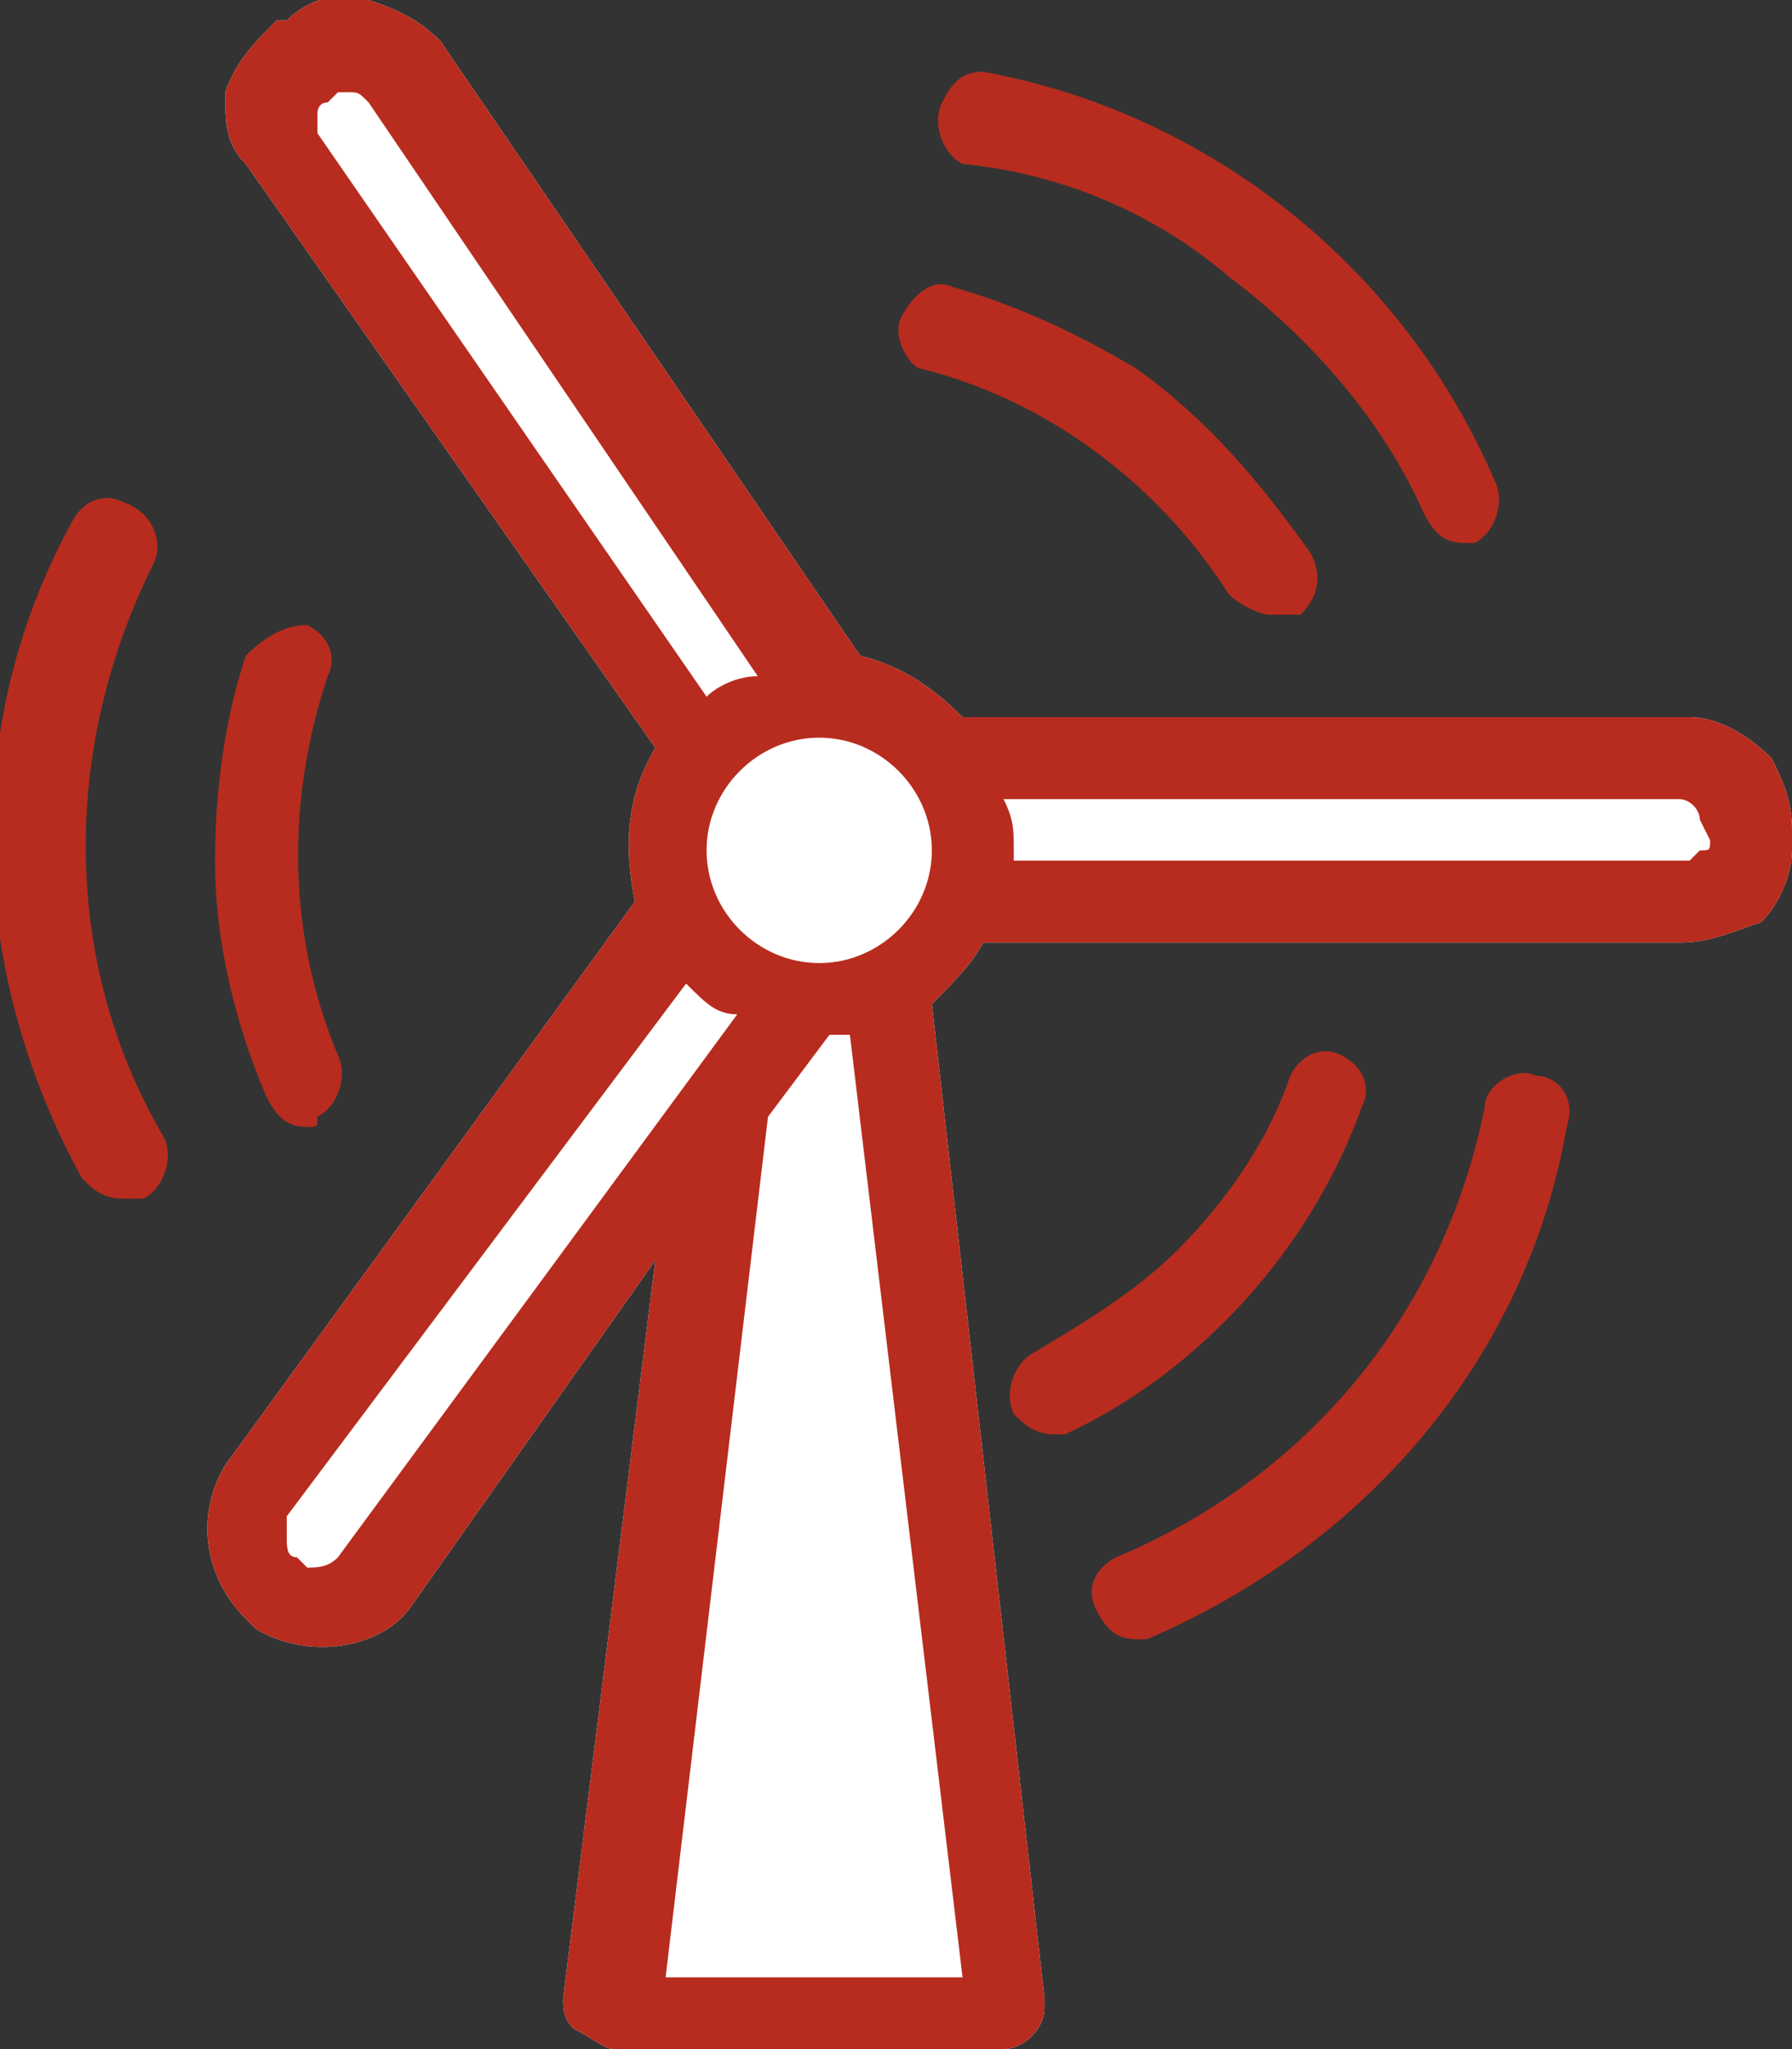
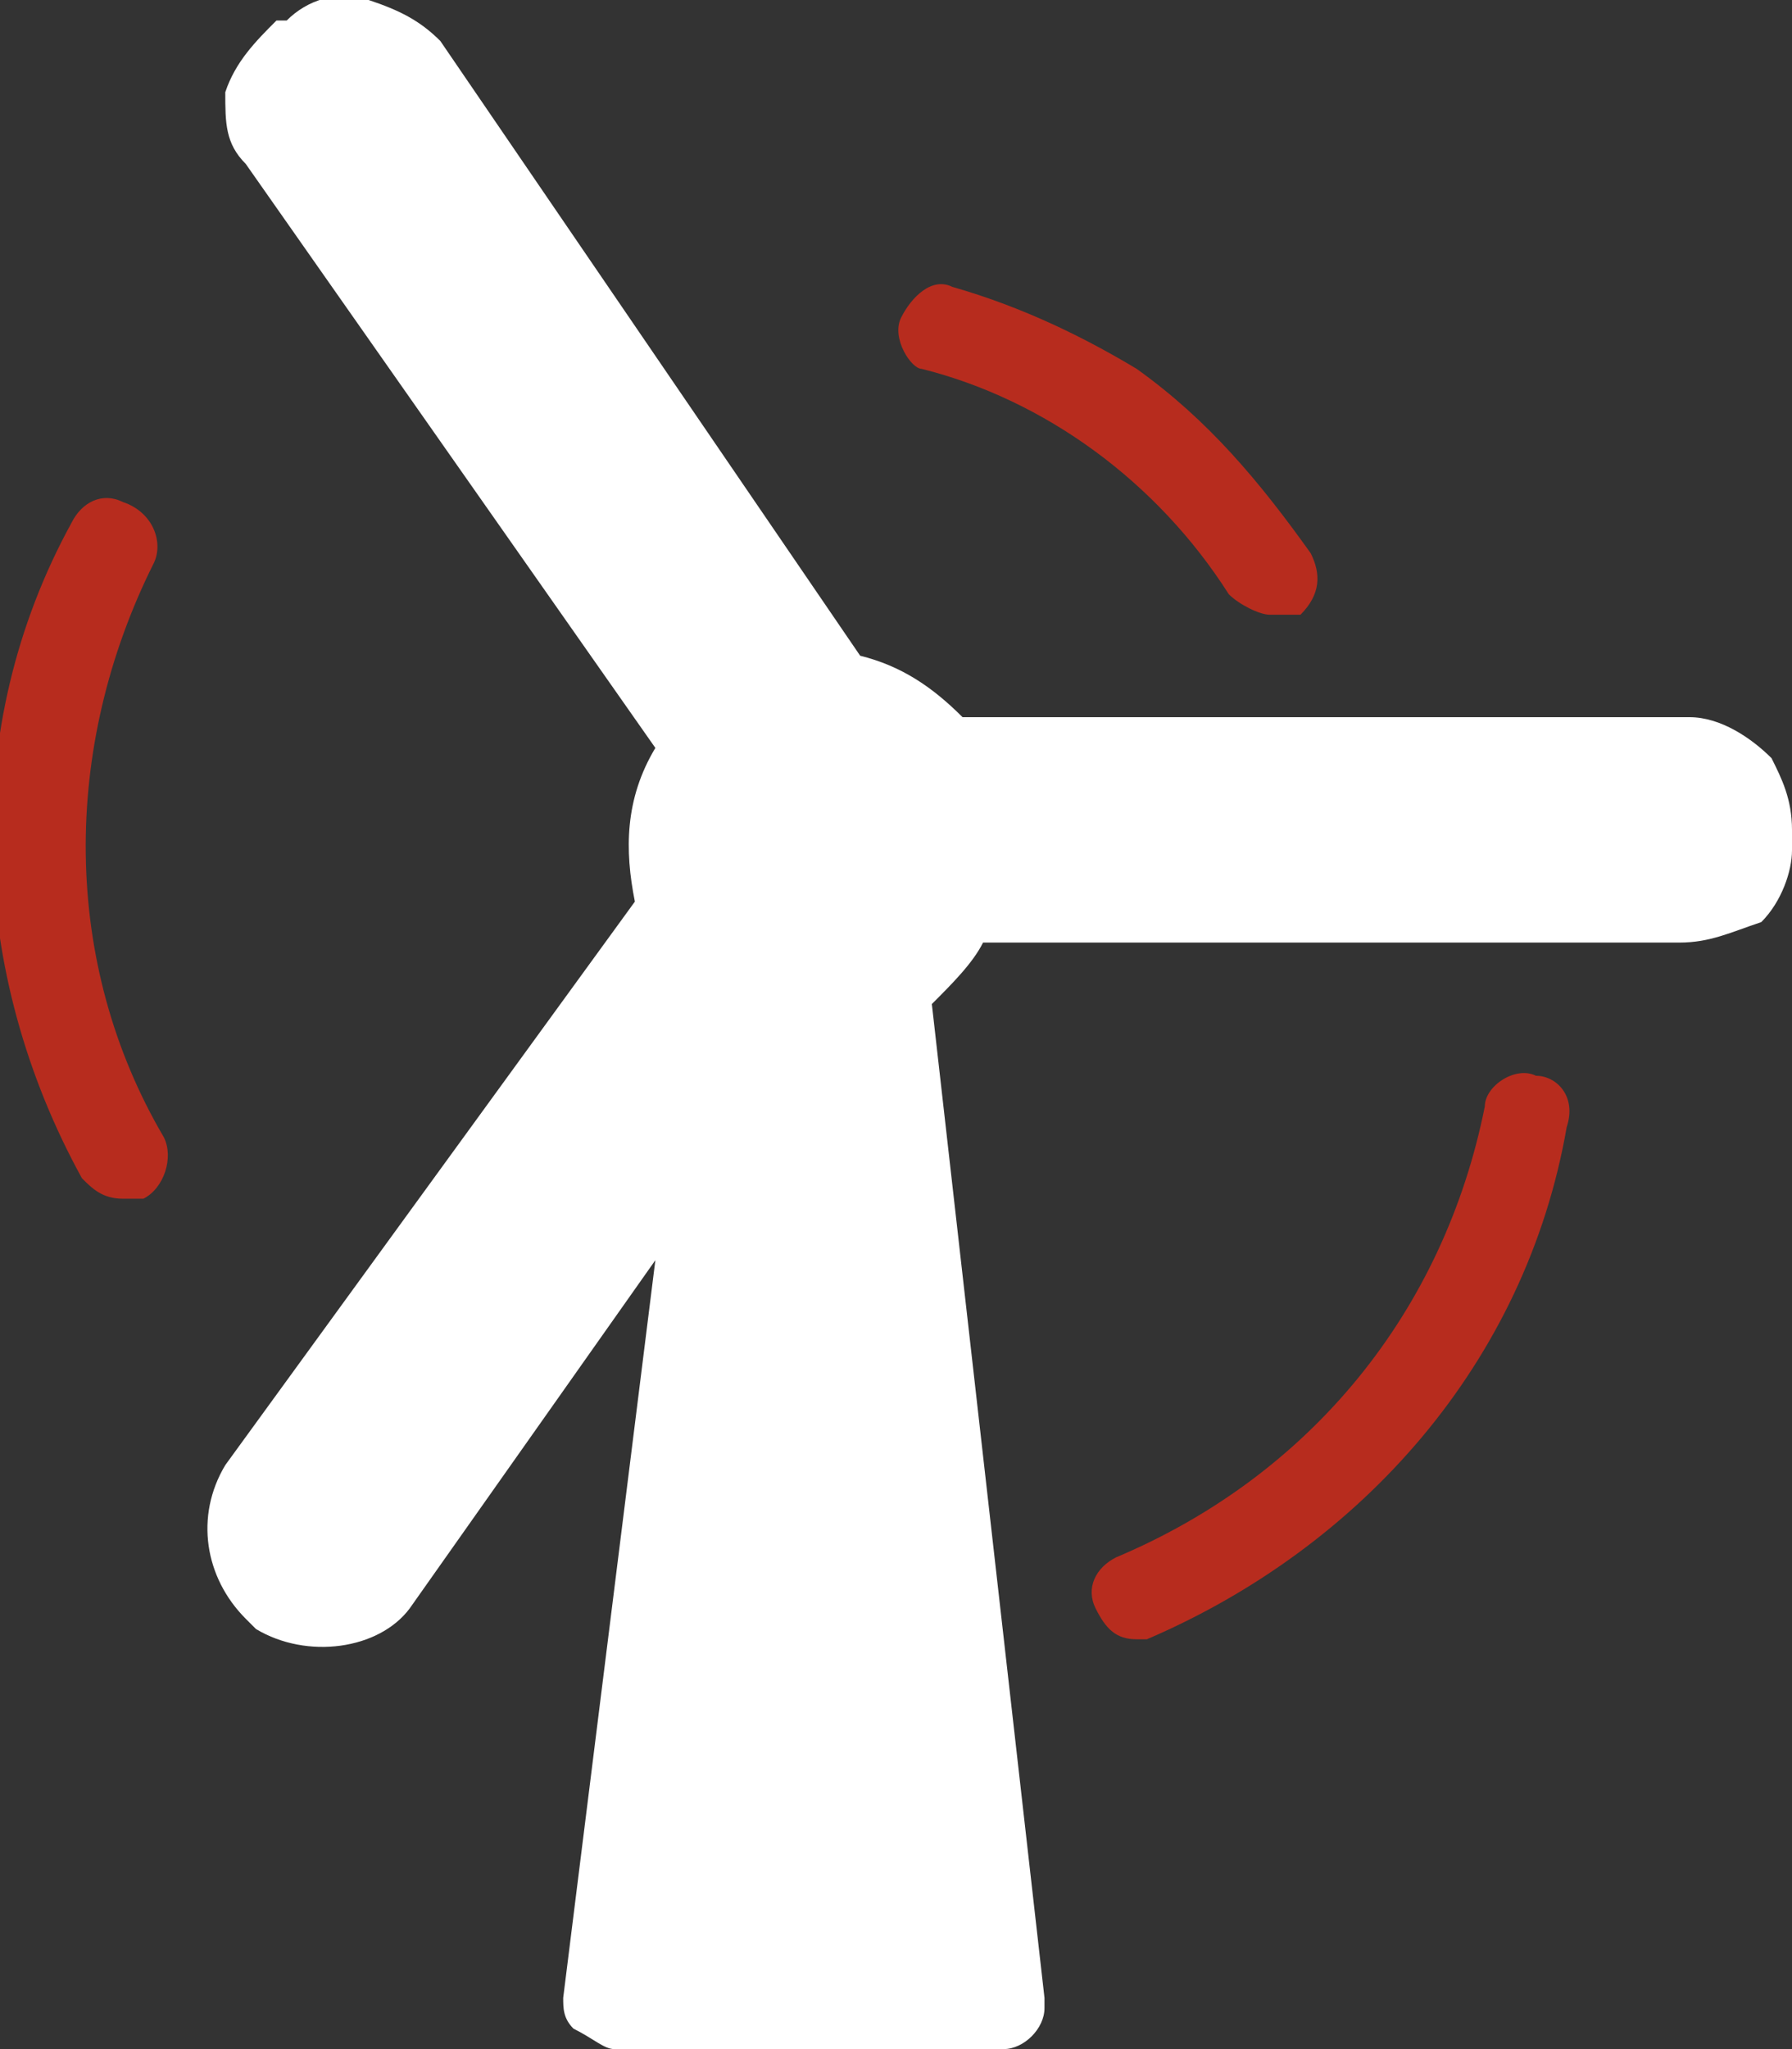
<svg xmlns="http://www.w3.org/2000/svg" version="1.1" id="Capa_1" x="0px" y="0px" viewBox="0 0 17.5 20" style="enable-background:new 0 0 17.5 20;" xml:space="preserve">
  <rect x="0" y="0" width="17.5" height="20" fill="#333333" stroke="none" />
  <style type="text/css">
	.st0{fill:#FFFFFF;}
	.st1{fill:#B72C1E;}
</style>
  <title>Recurso 6</title>
  <g id="Capa_2_1_">
    <g id="Capa_1-2">
      <path class="st0" d="M17.3,7.4C17.1,7.2,16.8,7,16.5,7H9.4c-0.3-0.3-0.6-0.5-1-0.6l-4.1-6C4.1,0.2,3.9,0.1,3.6,0    C3.3-0.1,3,0,2.8,0.2L2.7,0.2C2.5,0.4,2.3,0.6,2.2,0.9c0,0.3,0,0.5,0.2,0.7l4,5.7c-0.3,0.5-0.3,1-0.2,1.5l-4,5.5    c-0.3,0.5-0.2,1.1,0.2,1.5l0.1,0.1C3,16.2,3.7,16.1,4,15.7l2.4-3.4l-0.9,7.2c0,0.1,0,0.2,0.1,0.3C5.8,19.9,5.9,20,6,20h3.8    c0.2,0,0.4-0.2,0.4-0.4c0,0,0,0,0-0.1L9.1,9.8c0.2-0.2,0.4-0.4,0.5-0.6h6.8c0.3,0,0.5-0.1,0.8-0.2c0.2-0.2,0.3-0.5,0.3-0.7V8.1    C17.5,7.8,17.4,7.6,17.3,7.4z" />
      <path class="st1" d="M1.2,11.7c-0.2,0-0.3-0.1-0.4-0.2c-1.1-2-1.2-4.4-0.1-6.4c0.1-0.2,0.3-0.3,0.5-0.2c0,0,0,0,0,0    C1.5,5,1.6,5.3,1.5,5.5c0,0,0,0,0,0c-0.9,1.8-0.9,3.9,0.1,5.6c0.1,0.2,0,0.5-0.2,0.6C1.4,11.7,1.3,11.7,1.2,11.7z" />
-       <path class="st1" d="M14.3,5.3c-0.2,0-0.3-0.1-0.4-0.3c-0.4-0.9-1.1-1.7-1.9-2.3c-0.7-0.6-1.6-1-2.6-1.1C9.2,1.5,9.1,1.2,9.2,1    c0.1-0.2,0.2-0.3,0.4-0.3c2.2,0.4,4.1,1.9,5,4c0.1,0.2,0,0.5-0.2,0.6C14.3,5.3,14.3,5.3,14.3,5.3z" />
      <path class="st1" d="M11.1,16c-0.2,0-0.3-0.1-0.4-0.3c-0.1-0.2,0-0.4,0.2-0.5c0,0,0,0,0,0c1.9-0.8,3.2-2.4,3.6-4.4    c0-0.2,0.3-0.4,0.5-0.3c0,0,0,0,0,0c0.2,0,0.4,0.2,0.3,0.5c0,0,0,0,0,0c-0.4,2.3-2,4.1-4.1,5C11.2,16,11.1,16,11.1,16z" />
-       <path class="st1" d="M3,11c-0.2,0-0.3-0.1-0.4-0.3C2.3,10,2.1,9.2,2.1,8.4c0-0.7,0.1-1.4,0.3-2C2.6,6.2,2.8,6.1,3,6.1    c0.2,0.1,0.3,0.3,0.2,0.5l0,0c-0.4,1.2-0.4,2.5,0.1,3.7c0.1,0.2,0,0.5-0.2,0.6C3.1,11,3.1,11,3,11z" />
      <path class="st1" d="M12.4,6c-0.1,0-0.3-0.1-0.4-0.2c-0.7-1.1-1.8-1.9-3-2.2C8.9,3.6,8.7,3.3,8.8,3.1c0.1-0.2,0.3-0.4,0.5-0.3l0,0    C10,3,10.6,3.3,11.1,3.6c0.7,0.5,1.2,1.1,1.7,1.8c0.1,0.2,0.1,0.4-0.1,0.6c0,0,0,0,0,0C12.6,6,12.5,6,12.4,6z" />
-       <path class="st1" d="M10.3,14c-0.2,0-0.3-0.1-0.4-0.2c-0.1-0.2,0-0.5,0.2-0.6c0.5-0.3,1-0.6,1.4-1c0.5-0.5,0.9-1.1,1.1-1.7    c0.1-0.2,0.3-0.3,0.5-0.2c0.2,0.1,0.3,0.3,0.2,0.5c-0.5,1.4-1.6,2.6-2.9,3.2C10.4,14,10.3,14,10.3,14z" />
-       <path class="st1" d="M17.3,7.4C17.1,7.2,16.8,7,16.5,7H9.4c-0.3-0.3-0.6-0.5-1-0.6l-4.1-6C4.1,0.2,3.9,0.1,3.6,0    C3.3-0.1,3,0,2.8,0.2L2.7,0.2C2.5,0.4,2.3,0.6,2.2,0.9c0,0.3,0,0.5,0.2,0.7l4,5.7c-0.3,0.5-0.3,1-0.2,1.5l-4,5.5    c-0.3,0.5-0.2,1.1,0.2,1.5l0.1,0.1C3,16.2,3.7,16.1,4,15.7l2.4-3.4l-0.9,7.2c0,0.1,0,0.2,0.1,0.3C5.8,19.9,5.9,20,6,20h3.8    c0.2,0,0.4-0.2,0.4-0.4c0,0,0,0,0-0.1L9.1,9.8c0.2-0.2,0.4-0.4,0.5-0.6h6.8c0.3,0,0.5-0.1,0.8-0.2c0.2-0.2,0.3-0.5,0.3-0.7V8.1    C17.5,7.8,17.4,7.6,17.3,7.4z M3.1,1.3c0-0.1,0-0.1,0-0.2c0,0,0-0.1,0.1-0.1l0.1-0.1c0,0,0.1,0,0.1,0l0,0c0.1,0,0.1,0,0.2,0.1    l3.8,5.6C7.2,6.6,7,6.7,6.9,6.8L3.1,1.3z M3.3,15.2c-0.1,0.1-0.2,0.1-0.3,0.1c0,0,0,0,0,0l-0.1-0.1c-0.1,0-0.1-0.1-0.1-0.2    c0-0.1,0-0.1,0-0.2l3.9-5.2C6.9,9.8,7,9.9,7.2,9.9L3.3,15.2z M9.4,19.3H6.5l1-8.4l0.6-0.8c0.1,0,0.1,0,0.2,0L9.4,19.3z M8,9.4    c-0.6,0-1.1-0.5-1.1-1.1S7.4,7.2,8,7.2s1.1,0.5,1.1,1.1c0,0,0,0,0,0C9.1,8.9,8.6,9.4,8,9.4L8,9.4z M16.7,8.2c0,0.1,0,0.1-0.1,0.1    c0,0-0.1,0.1-0.1,0.1H9.9c0,0,0-0.1,0-0.1c0-0.2,0-0.3-0.1-0.5h6.6c0.1,0,0.2,0.1,0.2,0.2L16.7,8.2z" />
    </g>
  </g>
</svg>